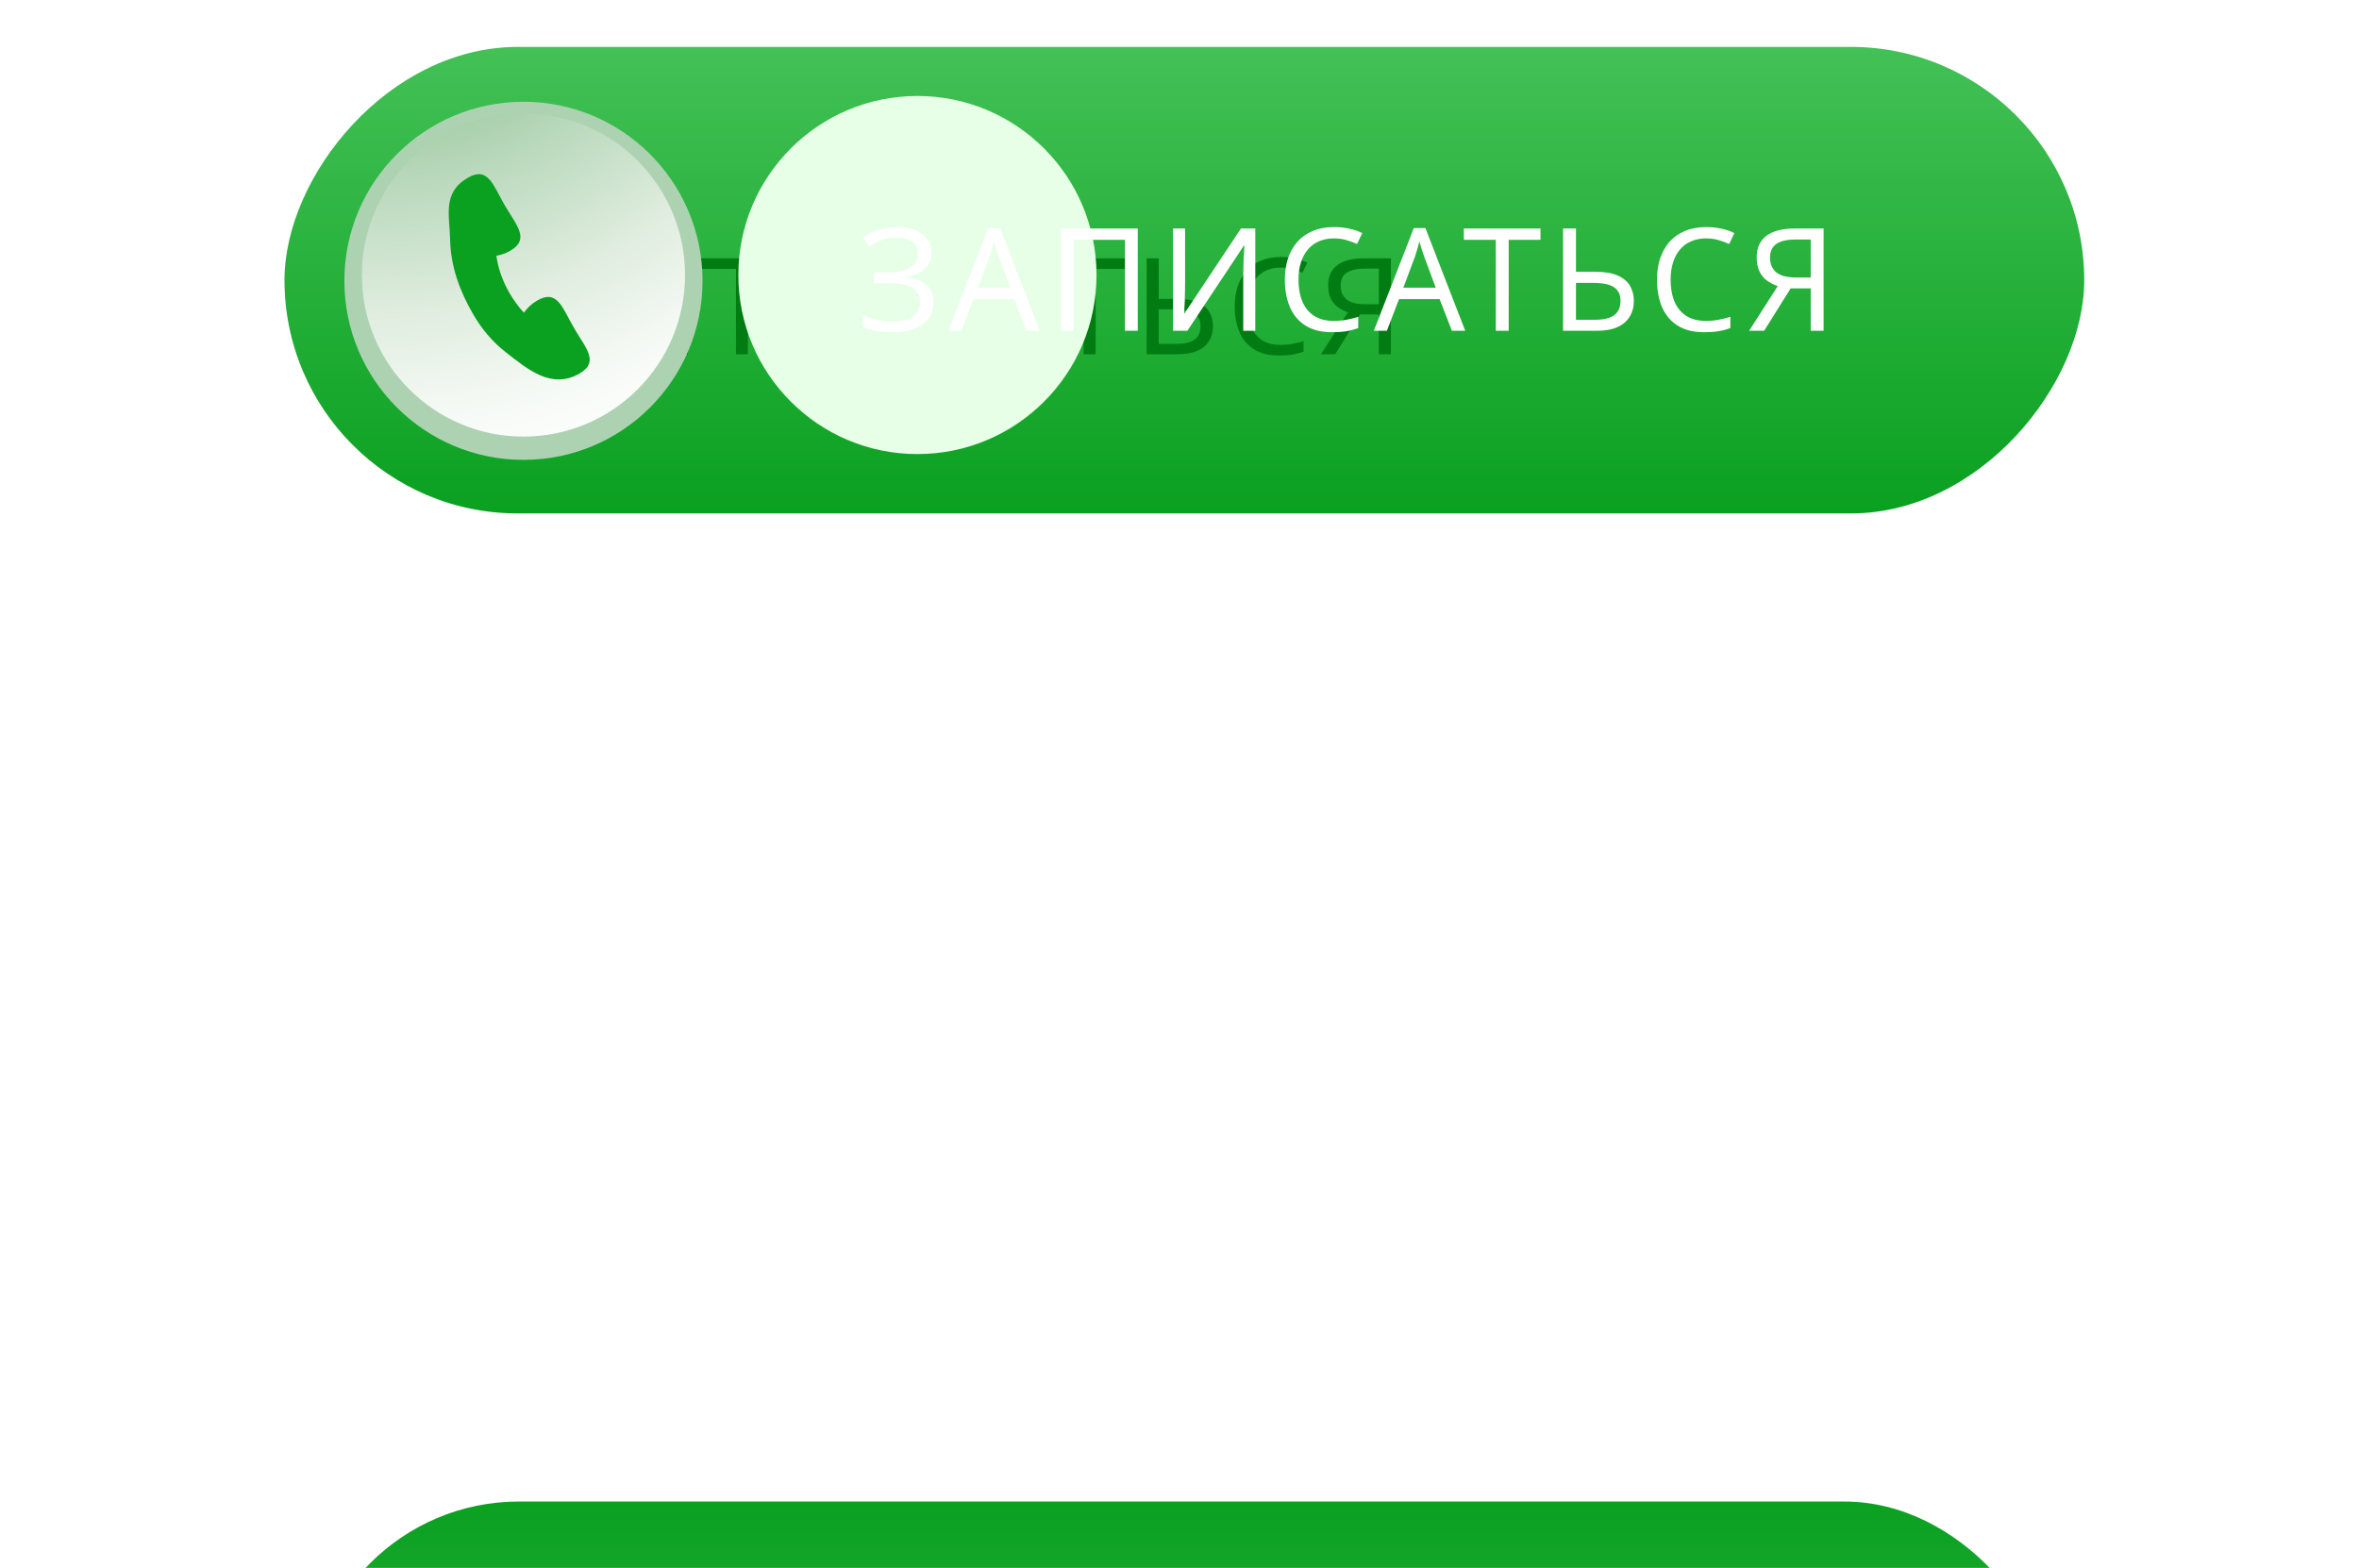
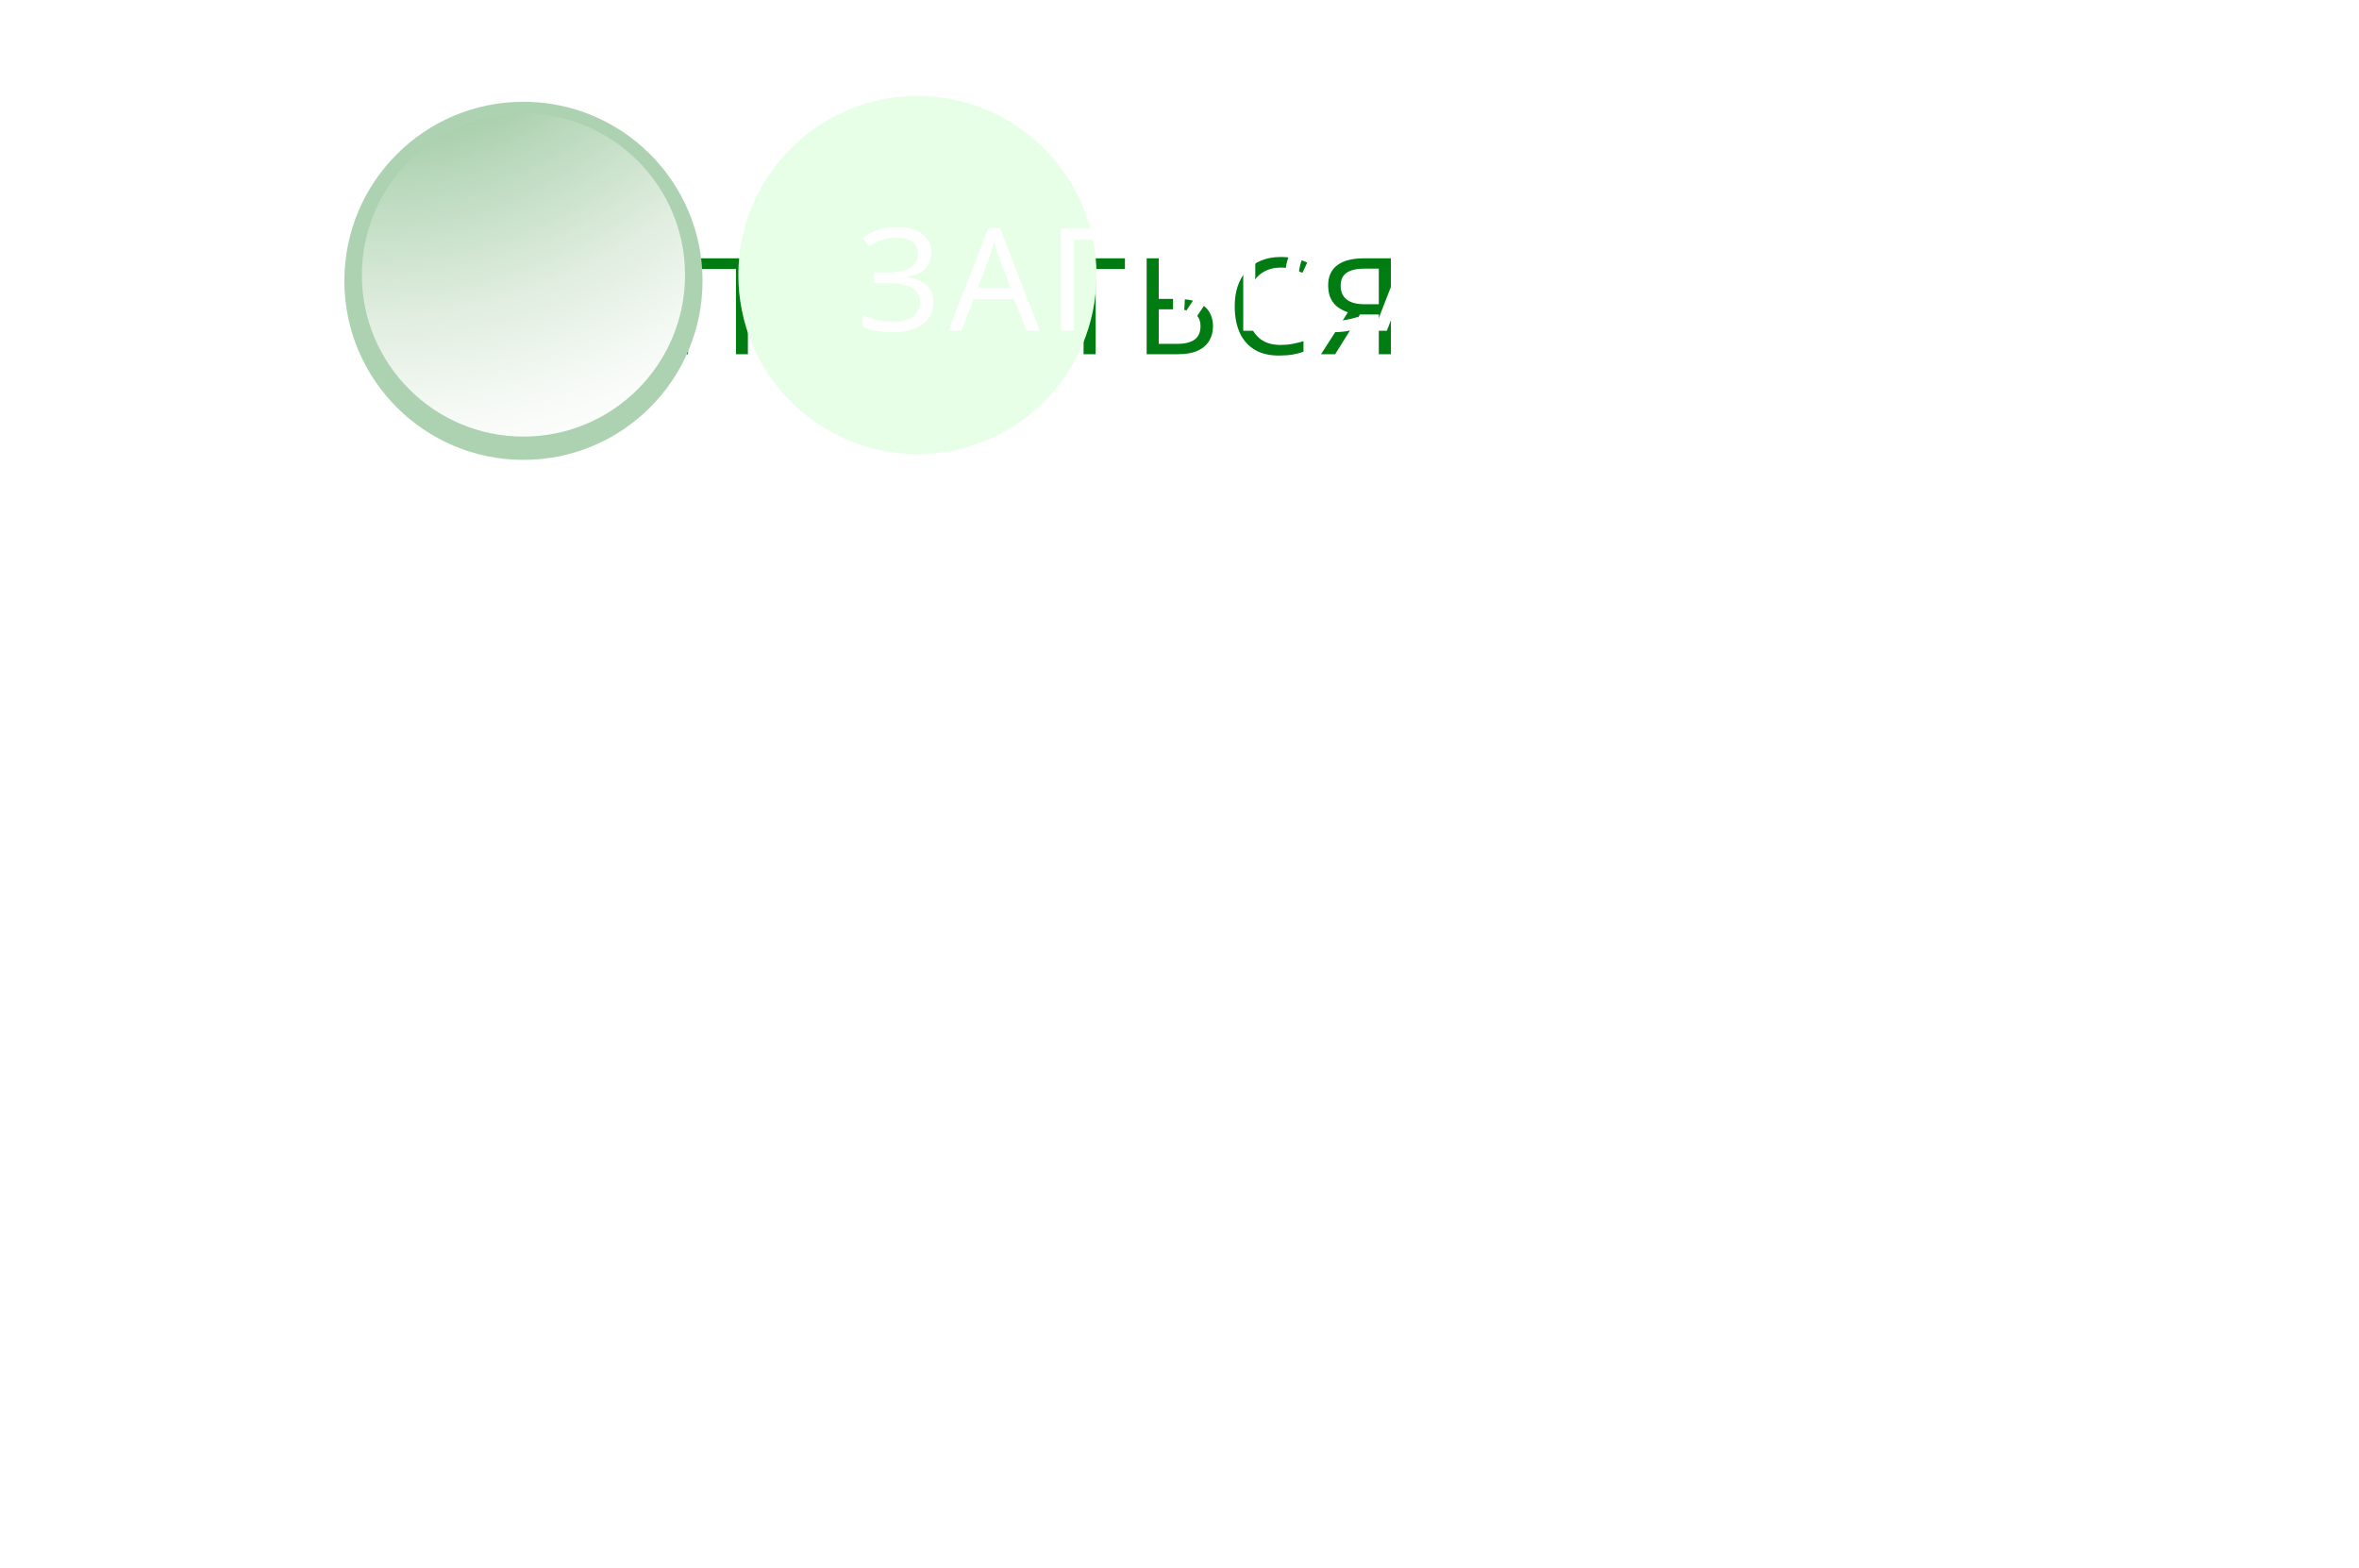
<svg xmlns="http://www.w3.org/2000/svg" width="352" height="234" viewBox="0 0 352 234" fill="none">
-   <rect width="268.551" height="69.624" rx="34.812" transform="matrix(1 0 0 -1 42.449 76.624)" fill="url(#paint0_linear_2052_2)" />
  <path d="M82.728 41.899C82.728 42.874 82.421 43.649 81.806 44.224C81.192 44.785 80.37 45.146 79.341 45.306V45.386C80.544 45.547 81.459 45.921 82.087 46.508C82.715 47.096 83.029 47.865 83.029 48.813C83.029 49.655 82.815 50.397 82.388 51.038C81.96 51.666 81.319 52.16 80.464 52.521C79.609 52.882 78.54 53.062 77.257 53.062C76.482 53.062 75.74 53.002 75.032 52.882C74.338 52.775 73.69 52.574 73.088 52.28V50.637C73.503 50.837 73.944 51.011 74.411 51.158C74.892 51.292 75.373 51.399 75.854 51.479C76.335 51.545 76.796 51.579 77.237 51.579C78.52 51.579 79.488 51.338 80.143 50.857C80.811 50.376 81.145 49.695 81.145 48.813C81.145 47.905 80.757 47.243 79.983 46.829C79.208 46.415 78.125 46.208 76.736 46.208H74.692V44.705H76.636C77.584 44.705 78.366 44.598 78.981 44.384C79.609 44.17 80.076 43.87 80.383 43.482C80.704 43.081 80.864 42.614 80.864 42.079C80.864 41.358 80.597 40.803 80.063 40.416C79.528 40.028 78.834 39.835 77.978 39.835C77.083 39.835 76.335 39.948 75.734 40.175C75.146 40.403 74.571 40.697 74.01 41.057L73.148 39.835C73.523 39.554 73.95 39.307 74.431 39.093C74.925 38.866 75.473 38.686 76.075 38.552C76.676 38.418 77.317 38.352 77.999 38.352C79.027 38.352 79.889 38.505 80.584 38.813C81.292 39.12 81.826 39.541 82.187 40.075C82.548 40.596 82.728 41.204 82.728 41.899ZM96.034 52.862L94.31 48.432H88.638L86.935 52.862H85.111L90.703 38.492H92.326L97.897 52.862H96.034ZM92.166 42.5C92.126 42.393 92.059 42.2 91.965 41.919C91.872 41.638 91.778 41.351 91.685 41.057C91.604 40.75 91.538 40.516 91.484 40.356C91.417 40.623 91.344 40.897 91.264 41.177C91.197 41.445 91.123 41.692 91.043 41.919C90.977 42.146 90.916 42.34 90.863 42.5L89.24 46.829H93.769L92.166 42.5ZM100.857 52.862V38.552H111.599V52.862H109.815V40.135H102.661V52.862H100.857ZM116.538 38.552H118.222V46.408C118.222 46.742 118.215 47.11 118.202 47.511C118.202 47.898 118.195 48.285 118.182 48.673C118.168 49.06 118.148 49.408 118.122 49.715C118.108 50.009 118.095 50.236 118.081 50.397H118.162L126.038 38.552H128.042V52.862H126.359V45.086C126.359 44.725 126.365 44.337 126.379 43.923C126.392 43.496 126.405 43.088 126.419 42.701C126.445 42.3 126.465 41.946 126.479 41.638C126.492 41.331 126.506 41.104 126.519 40.957H126.439L118.542 52.862H116.538V38.552ZM139.036 39.935C138.275 39.935 137.587 40.069 136.972 40.336C136.357 40.59 135.836 40.97 135.409 41.478C134.981 41.972 134.654 42.58 134.427 43.302C134.2 44.01 134.086 44.812 134.086 45.707C134.086 46.883 134.266 47.905 134.627 48.773C135.001 49.642 135.549 50.31 136.271 50.777C137.005 51.245 137.921 51.479 139.016 51.479C139.644 51.479 140.239 51.425 140.8 51.318C141.361 51.212 141.909 51.078 142.443 50.918V52.481C141.909 52.681 141.354 52.828 140.78 52.922C140.219 53.015 139.544 53.062 138.756 53.062C137.299 53.062 136.084 52.761 135.108 52.16C134.133 51.559 133.398 50.704 132.904 49.595C132.423 48.486 132.182 47.183 132.182 45.687C132.182 44.605 132.329 43.616 132.623 42.721C132.93 41.825 133.371 41.05 133.946 40.396C134.534 39.741 135.255 39.24 136.11 38.893C136.965 38.532 137.947 38.352 139.056 38.352C139.791 38.352 140.499 38.425 141.181 38.572C141.862 38.719 142.47 38.926 143.004 39.193L142.283 40.717C141.842 40.516 141.348 40.336 140.8 40.175C140.265 40.015 139.678 39.935 139.036 39.935ZM155.547 52.862L153.824 48.432H148.152L146.448 52.862H144.625L150.216 38.492H151.839L157.411 52.862H155.547ZM151.679 42.5C151.639 42.393 151.572 42.2 151.479 41.919C151.385 41.638 151.292 41.351 151.198 41.057C151.118 40.75 151.051 40.516 150.998 40.356C150.931 40.623 150.857 40.897 150.777 41.177C150.71 41.445 150.637 41.692 150.557 41.919C150.49 42.146 150.43 42.34 150.376 42.5L148.753 46.829H153.282L151.679 42.5ZM163.491 52.862H161.687V40.135H157.218V38.552H167.94V40.135H163.491V52.862ZM171.1 52.862V38.552H172.903V44.605H175.589C176.925 44.605 177.987 44.785 178.776 45.146C179.564 45.506 180.132 45.994 180.479 46.609C180.826 47.223 181 47.911 181 48.673C181 49.515 180.806 50.249 180.419 50.877C180.045 51.505 179.477 51.993 178.715 52.34C177.954 52.688 176.985 52.862 175.809 52.862H171.1ZM175.629 51.318C176.791 51.318 177.667 51.105 178.254 50.677C178.842 50.236 179.136 49.568 179.136 48.673C179.136 48.058 178.989 47.571 178.695 47.21C178.415 46.836 177.994 46.569 177.433 46.408C176.885 46.248 176.197 46.168 175.368 46.168H172.903V51.318H175.629ZM191.093 39.935C190.331 39.935 189.643 40.069 189.029 40.336C188.414 40.59 187.893 40.97 187.465 41.478C187.038 41.972 186.711 42.58 186.483 43.302C186.256 44.01 186.143 44.812 186.143 45.707C186.143 46.883 186.323 47.905 186.684 48.773C187.058 49.642 187.606 50.31 188.327 50.777C189.062 51.245 189.977 51.479 191.073 51.479C191.701 51.479 192.295 51.425 192.857 51.318C193.418 51.212 193.966 51.078 194.5 50.918V52.481C193.966 52.681 193.411 52.828 192.837 52.922C192.275 53.015 191.601 53.062 190.812 53.062C189.356 53.062 188.14 52.761 187.165 52.16C186.19 51.559 185.455 50.704 184.96 49.595C184.479 48.486 184.239 47.183 184.239 45.687C184.239 44.605 184.386 43.616 184.68 42.721C184.987 41.825 185.428 41.05 186.002 40.396C186.59 39.741 187.312 39.24 188.167 38.893C189.022 38.532 190.004 38.352 191.113 38.352C191.848 38.352 192.556 38.425 193.237 38.572C193.919 38.719 194.527 38.926 195.061 39.193L194.34 40.717C193.899 40.516 193.404 40.336 192.857 40.175C192.322 40.015 191.734 39.935 191.093 39.935ZM202.934 46.929L199.226 52.862H197.122L201.13 46.609C200.623 46.435 200.142 46.194 199.687 45.887C199.247 45.58 198.886 45.159 198.605 44.625C198.325 44.09 198.184 43.402 198.184 42.56C198.184 41.264 198.632 40.276 199.527 39.594C200.422 38.899 201.758 38.552 203.535 38.552H207.544V52.862H205.74V46.929H202.934ZM203.575 40.095C202.814 40.095 202.173 40.182 201.652 40.356C201.13 40.529 200.73 40.803 200.449 41.177C200.182 41.552 200.048 42.039 200.048 42.641C200.048 43.522 200.342 44.204 200.93 44.685C201.518 45.166 202.426 45.406 203.656 45.406H205.74V40.095H203.575Z" fill="#017C13" />
  <g filter="url(#filter0_dddd_2052_2)">
-     <rect x="46.041" y="10.315" width="260.538" height="62.796" rx="31.398" fill="url(#paint1_linear_2052_2)" />
-   </g>
+     </g>
  <path d="M78.108 68.631C92.866 68.631 104.829 56.667 104.829 41.909C104.829 27.151 92.866 15.187 78.108 15.187C63.349 15.187 51.386 27.151 51.386 41.909C51.386 56.667 63.349 68.631 78.108 68.631Z" fill="#ADD2B1" />
  <g filter="url(#filter1_dddd_2052_2)">
    <path d="M78.108 67.767C92.866 67.767 104.829 55.804 104.829 41.046C104.829 26.288 92.866 14.324 78.108 14.324C63.349 14.324 51.386 26.288 51.386 41.046C51.386 55.804 63.349 67.767 78.108 67.767Z" fill="#E7FFE7" />
  </g>
  <path d="M78.108 65.155C91.423 65.155 102.218 54.36 102.218 41.044C102.218 27.729 91.423 16.934 78.108 16.934C64.792 16.934 53.997 27.729 53.997 41.044C53.997 54.36 64.792 65.155 78.108 65.155Z" fill="url(#paint2_radial_2052_2)" />
-   <path d="M74.067 38.17C74.775 38.046 75.473 37.804 76.131 37.422C79.139 35.679 77.052 33.631 75.308 30.622C73.564 27.612 72.823 24.783 69.816 26.527C65.958 28.764 67.096 32.175 67.166 35.731C67.246 39.777 68.597 43.437 70.614 46.917C71.861 49.069 73.471 51.015 75.44 52.543C78.619 55.009 82.239 58.199 86.472 55.746C89.481 54.002 87.393 51.954 85.649 48.945C83.905 45.935 83.165 43.107 80.156 44.85C79.344 45.322 78.682 45.949 78.175 46.669C77.403 45.831 76.679 44.86 76.046 43.768C74.953 41.885 74.299 39.94 74.067 38.17Z" fill="#0AA020" />
  <path d="M138.974 37.672C138.974 38.712 138.646 39.539 137.991 40.152C137.335 40.75 136.459 41.135 135.361 41.306V41.392C136.644 41.563 137.62 41.962 138.29 42.589C138.96 43.216 139.295 44.035 139.295 45.047C139.295 45.945 139.067 46.736 138.611 47.42C138.155 48.09 137.471 48.617 136.558 49.002C135.646 49.387 134.506 49.579 133.138 49.579C132.311 49.579 131.52 49.515 130.765 49.387C130.024 49.273 129.333 49.059 128.691 48.745V46.993C129.133 47.206 129.604 47.392 130.102 47.548C130.615 47.691 131.129 47.805 131.642 47.89C132.155 47.962 132.646 47.997 133.117 47.997C134.485 47.997 135.518 47.741 136.216 47.228C136.929 46.715 137.285 45.988 137.285 45.047C137.285 44.078 136.872 43.373 136.045 42.931C135.219 42.489 134.064 42.268 132.582 42.268H130.402V40.665H132.475C133.487 40.665 134.321 40.551 134.976 40.323C135.646 40.095 136.145 39.774 136.473 39.361C136.815 38.933 136.986 38.434 136.986 37.864C136.986 37.095 136.701 36.503 136.131 36.09C135.561 35.677 134.82 35.47 133.908 35.47C132.953 35.47 132.155 35.591 131.513 35.834C130.886 36.076 130.273 36.389 129.675 36.774L128.756 35.47C129.155 35.171 129.611 34.907 130.124 34.679C130.651 34.437 131.235 34.245 131.877 34.102C132.518 33.959 133.202 33.888 133.929 33.888C135.026 33.888 135.946 34.052 136.687 34.38C137.442 34.708 138.012 35.157 138.397 35.727C138.782 36.282 138.974 36.931 138.974 37.672ZM153.166 49.365L151.328 44.641H145.278L143.461 49.365H141.516L147.48 34.038H149.212L155.154 49.365H153.166ZM149.041 38.313C148.998 38.199 148.926 37.993 148.827 37.693C148.727 37.394 148.627 37.088 148.527 36.774C148.442 36.446 148.371 36.197 148.314 36.026C148.242 36.311 148.164 36.603 148.079 36.902C148.007 37.187 147.929 37.451 147.843 37.693C147.772 37.936 147.708 38.142 147.651 38.313L145.919 42.931H150.751L149.041 38.313ZM158.311 49.365V34.102H169.77V49.365H167.867V35.791H160.235V49.365H158.311ZM175.038 34.102H176.834V42.482C176.834 42.838 176.827 43.23 176.812 43.658C176.812 44.071 176.805 44.484 176.791 44.898C176.777 45.311 176.755 45.681 176.727 46.009C176.713 46.323 176.698 46.565 176.684 46.736H176.77L185.171 34.102H187.309V49.365H185.513V41.071C185.513 40.686 185.52 40.273 185.534 39.831C185.549 39.375 185.563 38.94 185.577 38.527C185.606 38.099 185.627 37.722 185.641 37.394C185.656 37.066 185.67 36.824 185.684 36.667H185.599L177.176 49.365H175.038V34.102ZM199.036 35.577C198.224 35.577 197.49 35.719 196.834 36.005C196.178 36.275 195.623 36.681 195.167 37.223C194.711 37.75 194.361 38.399 194.119 39.168C193.877 39.924 193.756 40.779 193.756 41.734C193.756 42.988 193.948 44.078 194.333 45.005C194.732 45.931 195.316 46.643 196.086 47.142C196.87 47.641 197.846 47.89 199.015 47.89C199.684 47.89 200.319 47.833 200.917 47.719C201.516 47.605 202.1 47.463 202.67 47.292V48.959C202.1 49.173 201.509 49.33 200.896 49.43C200.297 49.529 199.577 49.579 198.737 49.579C197.183 49.579 195.886 49.259 194.846 48.617C193.806 47.976 193.022 47.064 192.494 45.881C191.981 44.698 191.725 43.309 191.725 41.712C191.725 40.558 191.882 39.503 192.195 38.548C192.523 37.594 192.993 36.767 193.606 36.069C194.233 35.37 195.003 34.836 195.915 34.465C196.827 34.081 197.874 33.888 199.057 33.888C199.841 33.888 200.596 33.967 201.323 34.123C202.05 34.28 202.699 34.501 203.269 34.786L202.499 36.411C202.029 36.197 201.501 36.005 200.917 35.834C200.347 35.663 199.72 35.577 199.036 35.577ZM216.647 49.365L214.809 44.641H208.759L206.942 49.365H204.997L210.961 34.038H212.693L218.636 49.365H216.647ZM212.522 38.313C212.479 38.199 212.408 37.993 212.308 37.693C212.208 37.394 212.108 37.088 212.009 36.774C211.923 36.446 211.852 36.197 211.795 36.026C211.724 36.311 211.645 36.603 211.56 36.902C211.488 37.187 211.41 37.451 211.324 37.693C211.253 37.936 211.189 38.142 211.132 38.313L209.4 42.931H214.232L212.522 38.313ZM225.121 49.365H223.197V35.791H218.429V34.102H229.866V35.791H225.121V49.365ZM233.237 49.365V34.102H235.161V40.558H238.025C239.451 40.558 240.584 40.75 241.424 41.135C242.265 41.52 242.871 42.04 243.242 42.696C243.612 43.351 243.797 44.085 243.797 44.898C243.797 45.795 243.591 46.579 243.177 47.249C242.778 47.919 242.173 48.439 241.36 48.81C240.548 49.18 239.515 49.365 238.261 49.365H233.237ZM238.068 47.719C239.308 47.719 240.242 47.491 240.869 47.035C241.496 46.565 241.809 45.852 241.809 44.898C241.809 44.242 241.652 43.722 241.339 43.337C241.04 42.938 240.591 42.653 239.992 42.482C239.408 42.311 238.674 42.225 237.79 42.225H235.161V47.719H238.068ZM254.563 35.577C253.751 35.577 253.017 35.719 252.361 36.005C251.706 36.275 251.15 36.681 250.694 37.223C250.238 37.75 249.889 38.399 249.646 39.168C249.404 39.924 249.283 40.779 249.283 41.734C249.283 42.988 249.475 44.078 249.86 45.005C250.259 45.931 250.843 46.643 251.613 47.142C252.397 47.641 253.373 47.89 254.542 47.89C255.212 47.89 255.846 47.833 256.444 47.719C257.043 47.605 257.627 47.463 258.197 47.292V48.959C257.627 49.173 257.036 49.33 256.423 49.43C255.824 49.529 255.105 49.579 254.264 49.579C252.71 49.579 251.413 49.259 250.373 48.617C249.333 47.976 248.549 47.064 248.022 45.881C247.509 44.698 247.252 43.309 247.252 41.712C247.252 40.558 247.409 39.503 247.722 38.548C248.05 37.594 248.52 36.767 249.133 36.069C249.76 35.37 250.53 34.836 251.442 34.465C252.354 34.081 253.402 33.888 254.584 33.888C255.368 33.888 256.124 33.967 256.85 34.123C257.577 34.28 258.226 34.501 258.796 34.786L258.026 36.411C257.556 36.197 257.029 36.005 256.444 35.834C255.874 35.663 255.247 35.577 254.563 35.577ZM267.194 43.038L263.239 49.365H260.994L265.27 42.696C264.728 42.51 264.215 42.254 263.731 41.926C263.26 41.598 262.875 41.149 262.576 40.579C262.277 40.009 262.127 39.275 262.127 38.377C262.127 36.995 262.605 35.94 263.559 35.214C264.514 34.472 265.94 34.102 267.835 34.102H272.11V49.365H270.187V43.038H267.194ZM267.878 35.748C267.065 35.748 266.381 35.841 265.826 36.026C265.27 36.211 264.842 36.503 264.543 36.902C264.258 37.301 264.115 37.822 264.115 38.463C264.115 39.404 264.429 40.13 265.056 40.644C265.683 41.157 266.652 41.413 267.963 41.413H270.187V35.748H267.878Z" fill="white" />
  <defs>
    <filter id="filter0_dddd_2052_2" x="0.614" y="0.963" width="351.392" height="232.48" filterUnits="userSpaceOnUse" color-interpolation-filters="sRGB">
      <feFlood flood-opacity="0" result="BackgroundImageFix" />
      <feColorMatrix in="SourceAlpha" type="matrix" values="0 0 0 0 0 0 0 0 0 0 0 0 0 0 0 0 0 0 127 0" result="hardAlpha" />
      <feOffset dy="6.68" />
      <feGaussianBlur stdDeviation="8.017" />
      <feColorMatrix type="matrix" values="0 0 0 0 0 0 0 0 0 0 0 0 0 0 0 0 0 0 0.1 0" />
      <feBlend mode="normal" in2="BackgroundImageFix" result="effect1_dropShadow_2052_2" />
      <feColorMatrix in="SourceAlpha" type="matrix" values="0 0 0 0 0 0 0 0 0 0 0 0 0 0 0 0 0 0 127 0" result="hardAlpha" />
      <feOffset dy="28.058" />
      <feGaussianBlur stdDeviation="14.029" />
      <feColorMatrix type="matrix" values="0 0 0 0 0 0 0 0 0 0 0 0 0 0 0 0 0 0 0.09 0" />
      <feBlend mode="normal" in2="effect1_dropShadow_2052_2" result="effect2_dropShadow_2052_2" />
      <feColorMatrix in="SourceAlpha" type="matrix" values="0 0 0 0 0 0 0 0 0 0 0 0 0 0 0 0 0 0 127 0" result="hardAlpha" />
      <feOffset dy="64.132" />
      <feGaussianBlur stdDeviation="19.373" />
      <feColorMatrix type="matrix" values="0 0 0 0 0 0 0 0 0 0 0 0 0 0 0 0 0 0 0.05 0" />
      <feBlend mode="normal" in2="effect2_dropShadow_2052_2" result="effect3_dropShadow_2052_2" />
      <feColorMatrix in="SourceAlpha" type="matrix" values="0 0 0 0 0 0 0 0 0 0 0 0 0 0 0 0 0 0 127 0" result="hardAlpha" />
      <feOffset dy="114.904" />
      <feGaussianBlur stdDeviation="22.714" />
      <feColorMatrix type="matrix" values="0 0 0 0 0 0 0 0 0 0 0 0 0 0 0 0 0 0 0.01 0" />
      <feBlend mode="normal" in2="effect3_dropShadow_2052_2" result="effect4_dropShadow_2052_2" />
      <feBlend mode="normal" in="SourceGraphic" in2="effect4_dropShadow_2052_2" result="shape" />
    </filter>
    <filter id="filter1_dddd_2052_2" x="48.714" y="0.963" width="101.543" height="80.165" filterUnits="userSpaceOnUse" color-interpolation-filters="sRGB">
      <feFlood flood-opacity="0" result="BackgroundImageFix" />
      <feColorMatrix in="SourceAlpha" type="matrix" values="0 0 0 0 0 0 0 0 0 0 0 0 0 0 0 0 0 0 127 0" result="hardAlpha" />
      <feOffset dx="1.336" />
      <feGaussianBlur stdDeviation="2.004" />
      <feColorMatrix type="matrix" values="0 0 0 0 0 0 0 0 0 0 0 0 0 0 0 0 0 0 0.1 0" />
      <feBlend mode="normal" in2="BackgroundImageFix" result="effect1_dropShadow_2052_2" />
      <feColorMatrix in="SourceAlpha" type="matrix" values="0 0 0 0 0 0 0 0 0 0 0 0 0 0 0 0 0 0 127 0" result="hardAlpha" />
      <feOffset dx="8.017" />
      <feGaussianBlur stdDeviation="4.008" />
      <feColorMatrix type="matrix" values="0 0 0 0 0 0 0 0 0 0 0 0 0 0 0 0 0 0 0.09 0" />
      <feBlend mode="normal" in2="effect1_dropShadow_2052_2" result="effect2_dropShadow_2052_2" />
      <feColorMatrix in="SourceAlpha" type="matrix" values="0 0 0 0 0 0 0 0 0 0 0 0 0 0 0 0 0 0 127 0" result="hardAlpha" />
      <feOffset dx="17.369" />
      <feGaussianBlur stdDeviation="5.344" />
      <feColorMatrix type="matrix" values="0 0 0 0 0 0 0 0 0 0 0 0 0 0 0 0 0 0 0.05 0" />
      <feBlend mode="normal" in2="effect2_dropShadow_2052_2" result="effect3_dropShadow_2052_2" />
      <feColorMatrix in="SourceAlpha" type="matrix" values="0 0 0 0 0 0 0 0 0 0 0 0 0 0 0 0 0 0 127 0" result="hardAlpha" />
      <feOffset dx="32.066" />
      <feGaussianBlur stdDeviation="6.68" />
      <feColorMatrix type="matrix" values="0 0 0 0 0 0 0 0 0 0 0 0 0 0 0 0 0 0 0.01 0" />
      <feBlend mode="normal" in2="effect3_dropShadow_2052_2" result="effect4_dropShadow_2052_2" />
      <feBlend mode="normal" in="SourceGraphic" in2="effect4_dropShadow_2052_2" result="shape" />
    </filter>
    <linearGradient id="paint0_linear_2052_2" x1="134.275" y1="69.624" x2="134.275" y2="0" gradientUnits="userSpaceOnUse">
      <stop stop-color="#43C156" />
      <stop offset="1" stop-color="#0AA020" />
    </linearGradient>
    <linearGradient id="paint1_linear_2052_2" x1="176.31" y1="73.112" x2="176.31" y2="10.315" gradientUnits="userSpaceOnUse">
      <stop stop-color="#43C156" />
      <stop offset="1" stop-color="#0AA020" />
    </linearGradient>
    <radialGradient id="paint2_radial_2052_2" cx="0" cy="0" r="1" gradientUnits="userSpaceOnUse" gradientTransform="translate(55.672 -23.851) scale(96.707)">
      <stop stop-color="#3A923E" />
      <stop offset="0.019" stop-color="#4B953F" />
      <stop offset="0.285" stop-color="#84BA83" />
      <stop offset="0.526" stop-color="#B8D8BB" />
      <stop offset="0.733" stop-color="#E0EDDF" />
      <stop offset="0.897" stop-color="#F6FAF6" />
      <stop offset="1" stop-color="white" />
    </radialGradient>
  </defs>
</svg>